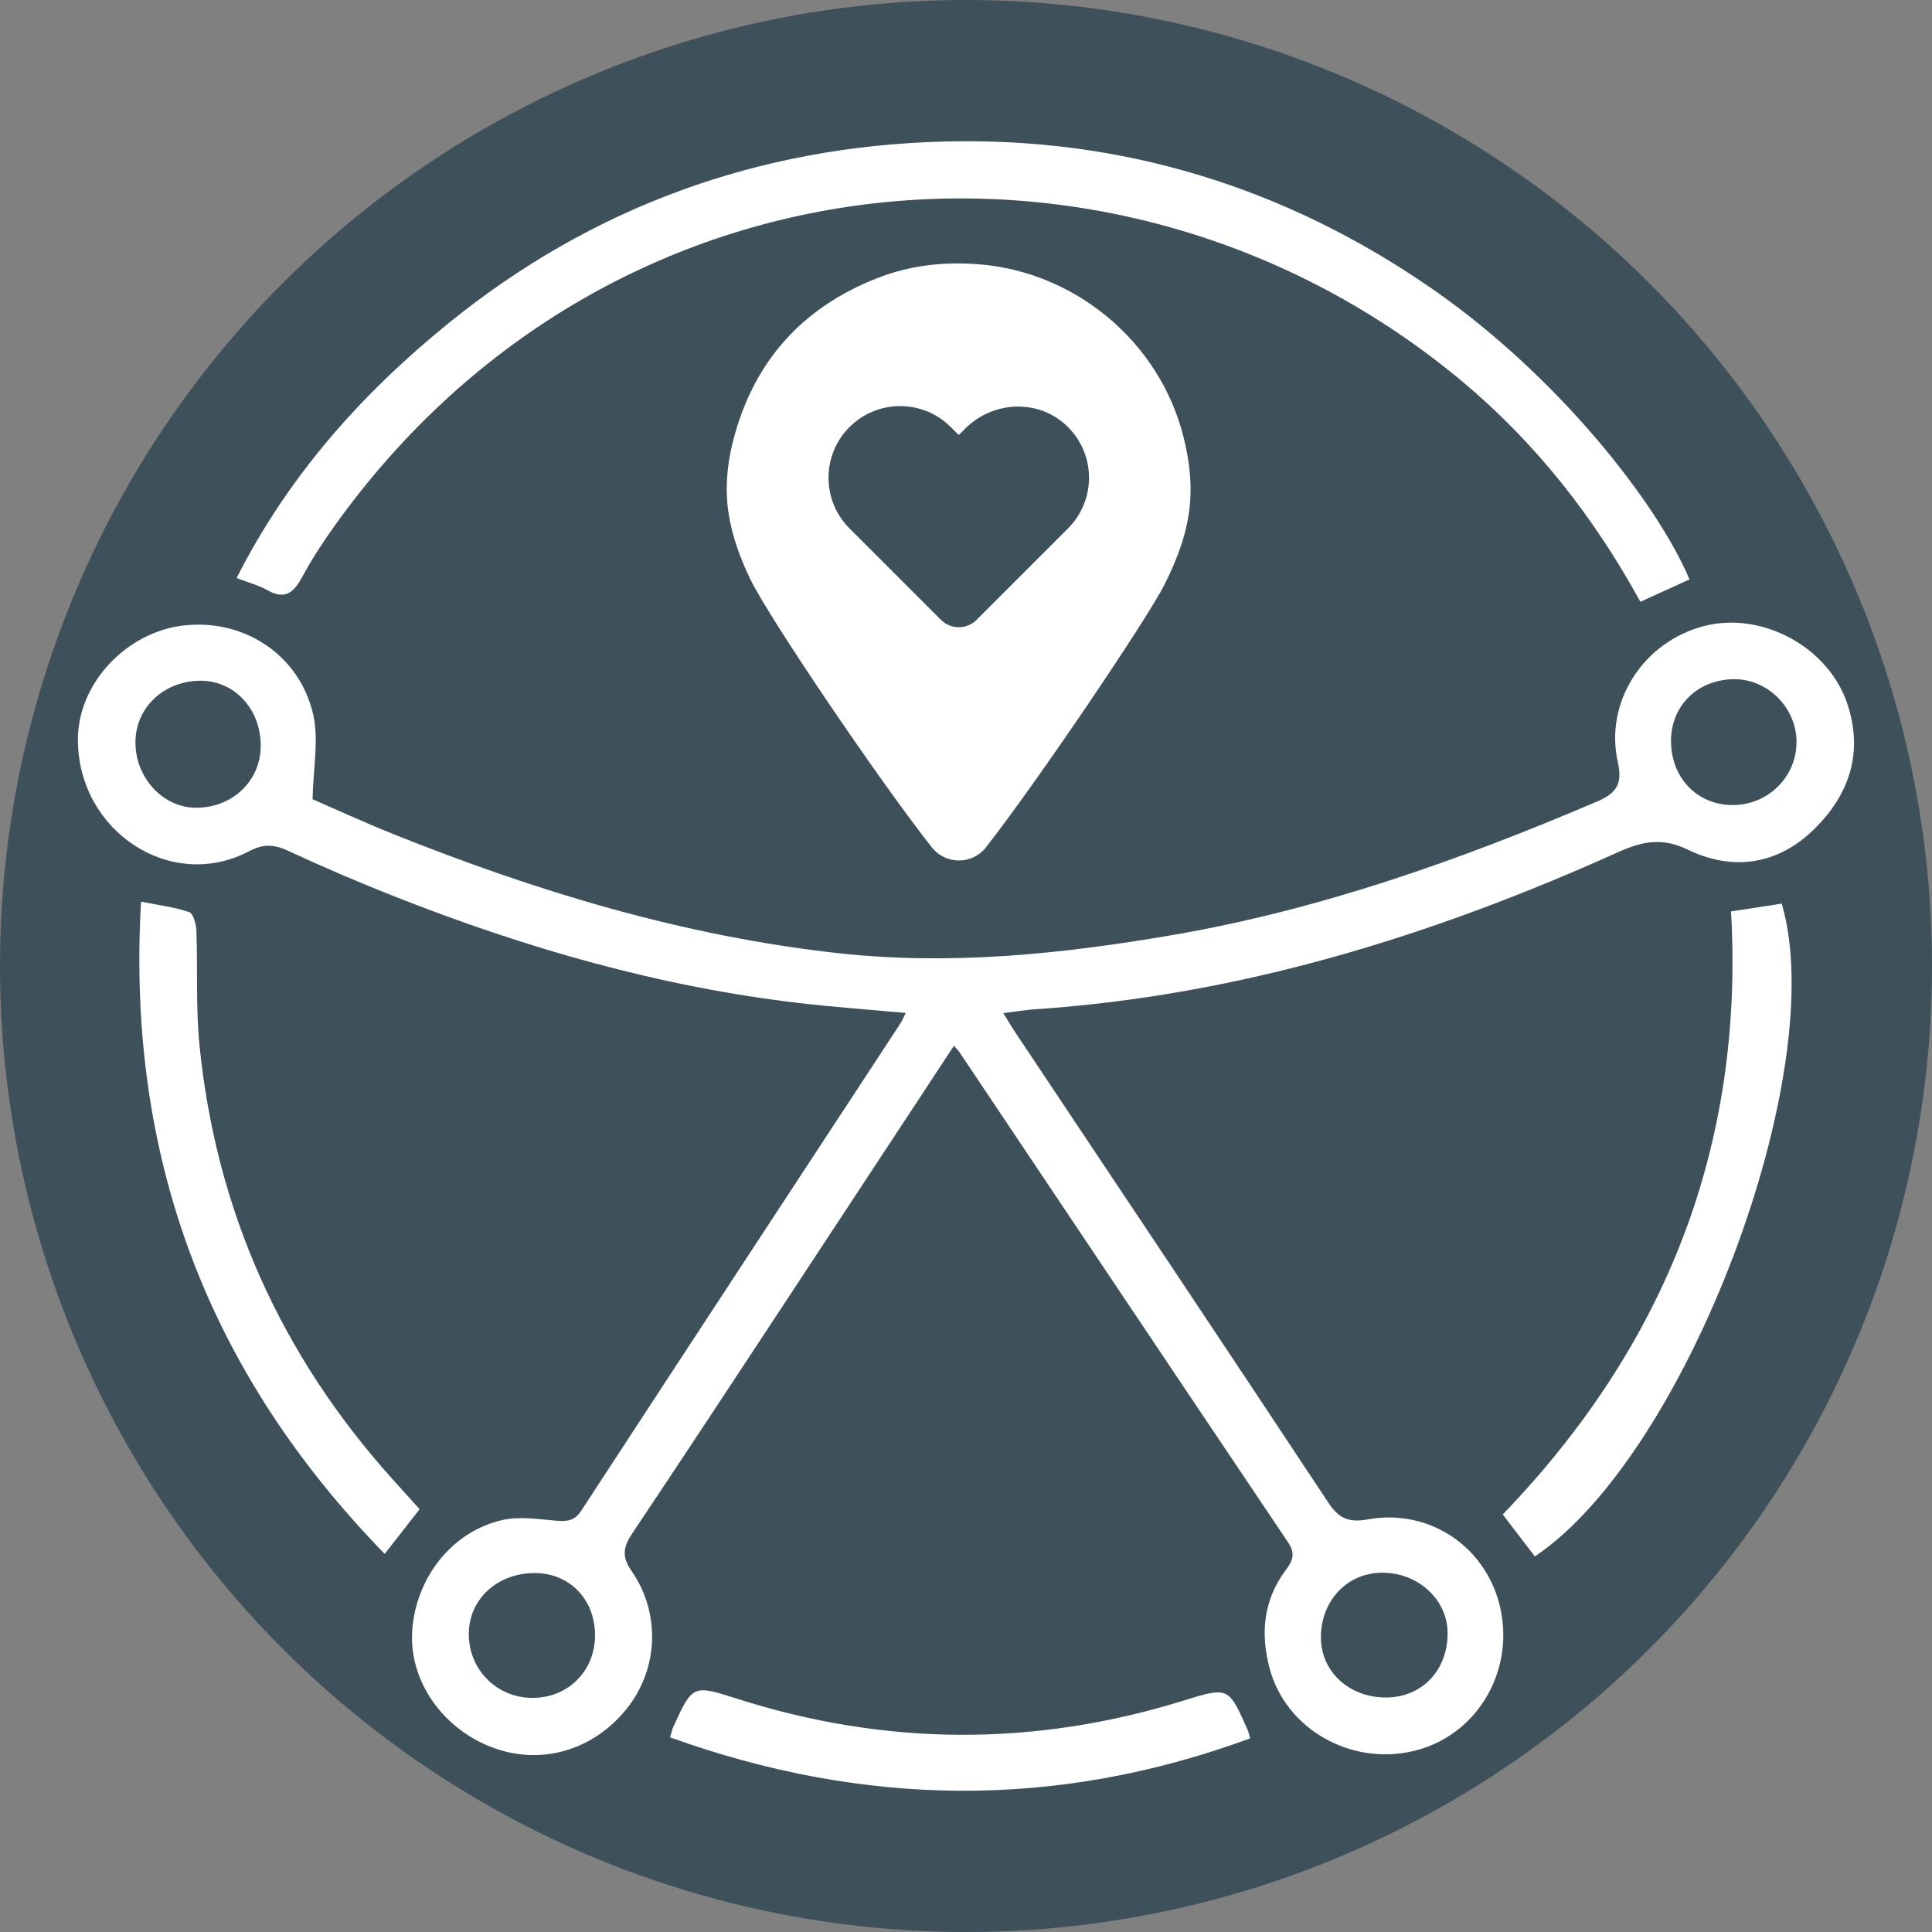
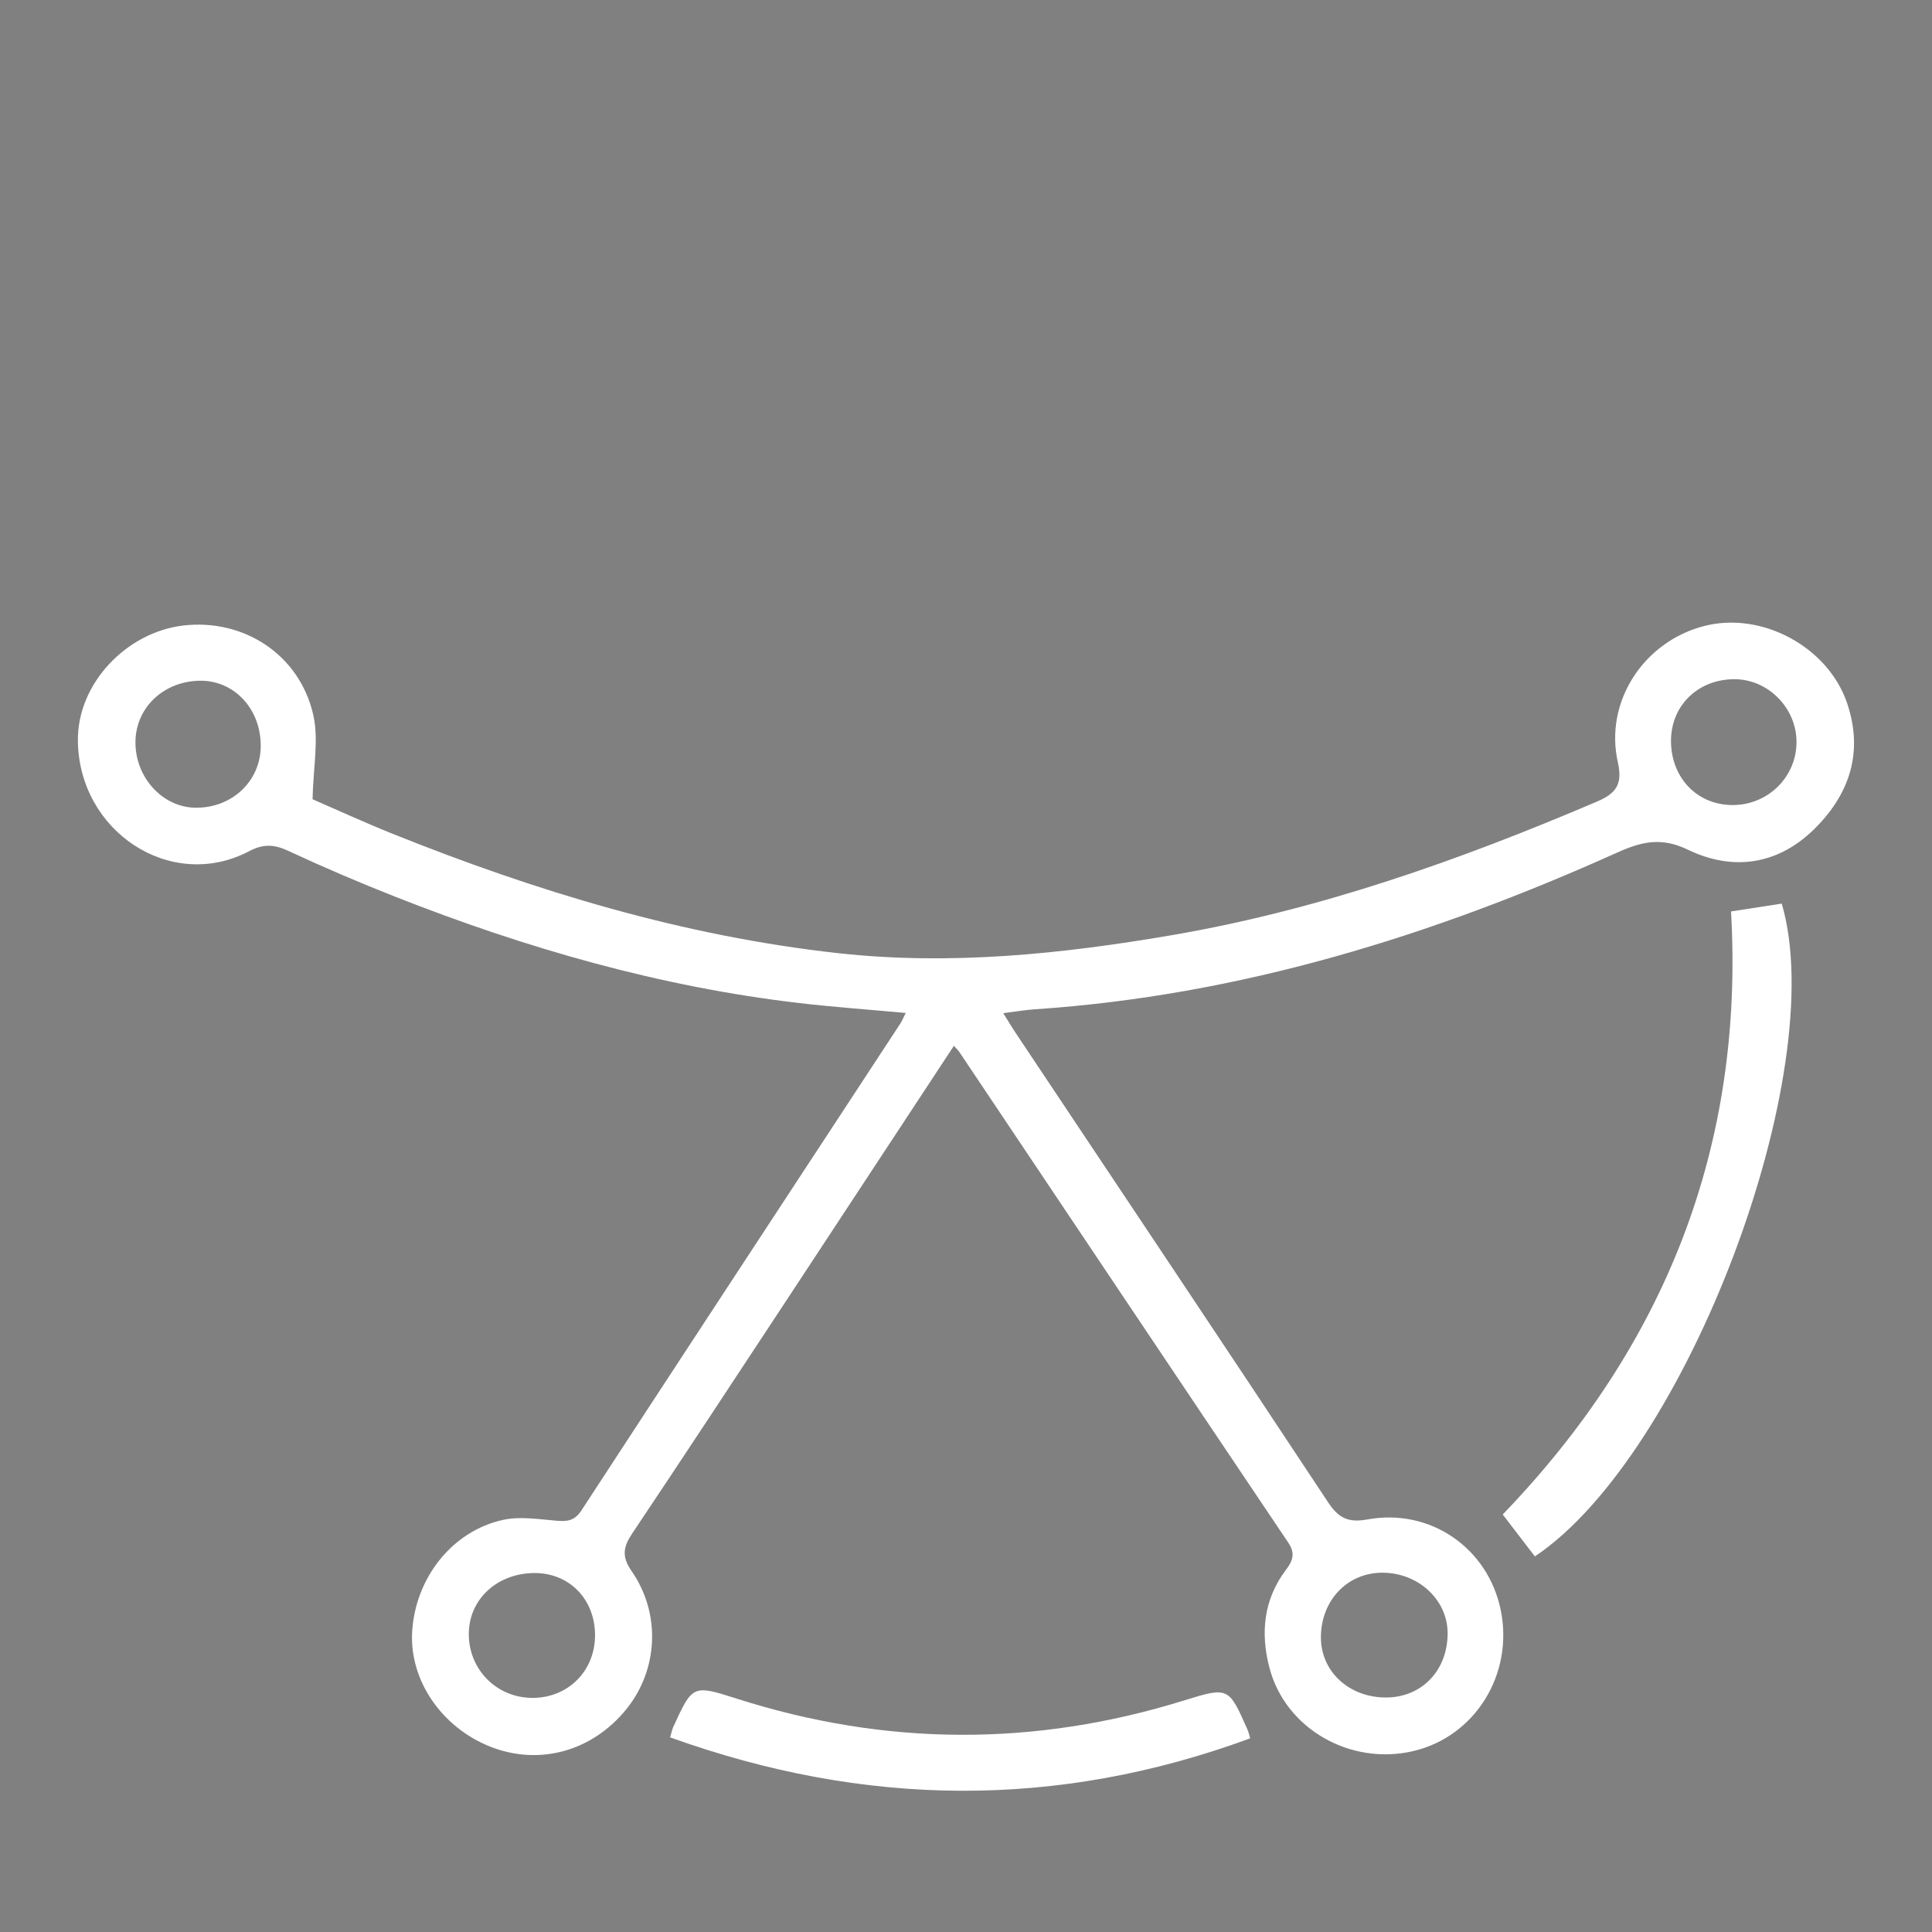
<svg xmlns="http://www.w3.org/2000/svg" id="Capa_1" data-name="Capa 1" viewBox="0 0 1080 1080">
  <rect x="0" y="0" width="1080" height="1080" fill="#808080" stroke="none" />
  <defs>
    <style>
      .cls-1 {
        fill: #fff;
      }

      .cls-2 {
        fill: #3e515a;
      }
    </style>
  </defs>
-   <circle class="cls-2" cx="540" cy="540" r="540" />
  <g>
    <path class="cls-1" d="M533.25,584.59c-32.29,49.08-63.92,97.23-95.62,145.35-27.98,42.46-55.89,84.97-84.18,127.22-4.99,7.45-6.1,12.85-.43,21.01,16.65,23.96,14.88,55.41-2.96,77.37-19.05,23.44-48.51,31.6-75.72,20.96-27.41-10.72-45.53-37.23-43.94-64.32,1.77-30.12,22.43-56.44,50.97-62.59,9.31-2.01,19.55-.35,29.29,.47,6.08,.52,10.4,.34,14.32-5.66,59.31-90.89,118.9-181.59,178.4-272.36,.79-1.21,1.32-2.59,2.93-5.79-20.57-1.89-40.02-3.26-59.38-5.52-78.16-9.11-153.1-30.72-226.08-59.49-20.1-7.93-40.01-16.44-59.6-25.56-7.88-3.67-13.9-4.1-21.96,.14-43.81,23.04-95.29-11.06-95.75-61.79-.29-32.19,27.4-60.58,58.7-64.34,33.79-4.05,65.12,16.05,72.86,49.84,3.21,14.03-.01,29.53-.37,47.24,12.5,5.42,28.58,12.84,44.99,19.42,80.25,32.18,162.46,57.11,248.79,66.63,62.89,6.94,125.08,.5,186.98-10.13,82.41-14.16,160.58-41.89,237.2-74.59,10.64-4.54,14.48-9.58,11.7-21.95-7.64-33.93,14.5-67.63,48.46-76.26,32.21-8.18,69.06,11.79,79.7,43.2,9.34,27.6,1.21,51.2-18.57,70.56-20.29,19.86-45.37,23.45-70.5,11.31-14.64-7.08-25.73-4.55-39.34,1.58-103.81,46.71-211.34,80.03-325.73,87.66-5.27,.35-10.5,1.28-17.57,2.17,2.73,4.37,4.71,7.73,6.88,10.98,58.31,87.46,116.78,174.81,174.74,262.51,5.94,8.99,11.49,11.43,22.1,9.5,35.19-6.39,67.39,16.16,74.4,50.86,7.22,35.74-14.36,70.49-48.84,78.62-35.12,8.28-71.35-12.27-80.42-46.26-5.21-19.56-3.42-38.47,9.28-55.21,3.73-4.92,5.21-9.04,1.15-15.07-61.42-91.31-122.59-182.78-183.84-274.21-.63-.94-1.48-1.72-3.07-3.51ZM145.75,417.22c.18-20.76-14.68-36.86-33.88-36.69-20.08,.18-35.66,14.65-36.14,33.56-.51,20.06,14.89,37.24,33.56,37.43,20.38,.21,36.29-14.75,36.46-34.31Zm823.22,32.8c19.66-.18,35.41-16,35.29-35.46-.11-18.95-16.02-34.92-34.76-34.88-20.5,.04-35.63,14.97-35.4,34.91,.24,20.63,14.99,35.62,34.86,35.44ZM332.63,913.91c-.12-20.23-14.67-34.87-34.35-34.57-20.85,.33-36.39,15.09-36.22,34.42,.17,19.77,15.7,35.27,35.44,35.37,20.07,.1,35.25-15.12,35.13-35.22Zm476.6-1.18c-.14-18.83-16.94-33.98-37.24-33.57-19.14,.38-33.47,15.68-33.6,35.9-.13,19.29,15.76,33.98,36.61,33.85,19.98-.13,34.38-15.35,34.23-36.18Z" />
-     <path class="cls-1" d="M916.99,336.41c-26.1-47.65-58.81-89.1-99.54-123.14C629.67,56.33,341.96,77.38,187.15,293.8c-6.61,9.24-12.91,18.81-18.27,28.81-4.69,8.74-9.63,12.86-19.45,7.28-4.83-2.75-10.42-4.17-17.17-6.76,28.92-57.12,69.84-102.92,118.11-142.16,80.54-65.47,173.9-99.12,277.09-101.85,99.1-2.62,190.21,25.12,272.33,81.78,70.64,48.74,126.7,120.33,144.64,163.01-8.82,4.01-17.66,8.04-27.44,12.49Z" />
-     <path class="cls-1" d="M661.48,243.83c-13.5-53.06-60.49-91.79-114.12-96.08-19.49-1.56-38.41,.51-56.51,7.54-42.93,16.68-70.24,47.52-81.33,92.3-3.21,12.97-4.28,26.29-2.2,39.6,2.01,12.83,6.49,24.93,12.12,36.6,10.33,21.4,71.84,112.36,101.48,149.9,7.75,9.8,22.59,9.76,30.28-.08,29-37.08,90.5-128.23,99.91-147.09,7.09-14.22,12.71-28.98,14.1-44.91,1.1-12.75-.58-25.38-3.73-37.79Zm-64.44,51.56l-51.13,51.12c-5.49,5.49-14.39,5.49-19.89,0l-51.15-51.14c-15.63-15.64-15.63-41,0-56.63,15.64-15.64,41-15.64,56.63,0l4.46,4.45,3.64-3.64c15.25-15.25,40.09-16.65,56.03-2.14,17.03,15.49,17.5,41.88,1.4,57.97Z" />
    <path class="cls-1" d="M857.99,870.04c-6.04-7.88-11.74-15.32-17.96-23.43,90.75-94.25,135.11-205.77,127.63-337.11,10.04-1.55,19.21-2.97,28.34-4.38,27.63,93.81-53.01,308.06-138.01,364.93Z" />
-     <path class="cls-1" d="M234.56,843.67c-6.7,8.57-12.48,15.95-19.52,24.96-99.14-101.78-144.4-221.97-136.21-364.6,9.74,1.95,18.66,3.03,26.98,5.87,2.31,.79,3.84,6.81,3.98,10.49,.78,21.19-.39,42.55,1.7,63.59,9.21,92.75,45.67,173.66,107.99,242.95,4.79,5.32,9.59,10.63,15.09,16.73Z" />
    <path class="cls-1" d="M374.58,971.2c1.08-3.6,1.27-4.73,1.74-5.74,10.7-23.35,10.86-23.83,35.03-16.07,83.55,26.79,167.06,27.17,250.83,1.08,24.62-7.66,24.77-7.2,35.2,16.46,.58,1.32,.87,2.78,1.48,4.81-108.26,39.85-215.78,38.47-324.28-.54Z" />
  </g>
</svg>